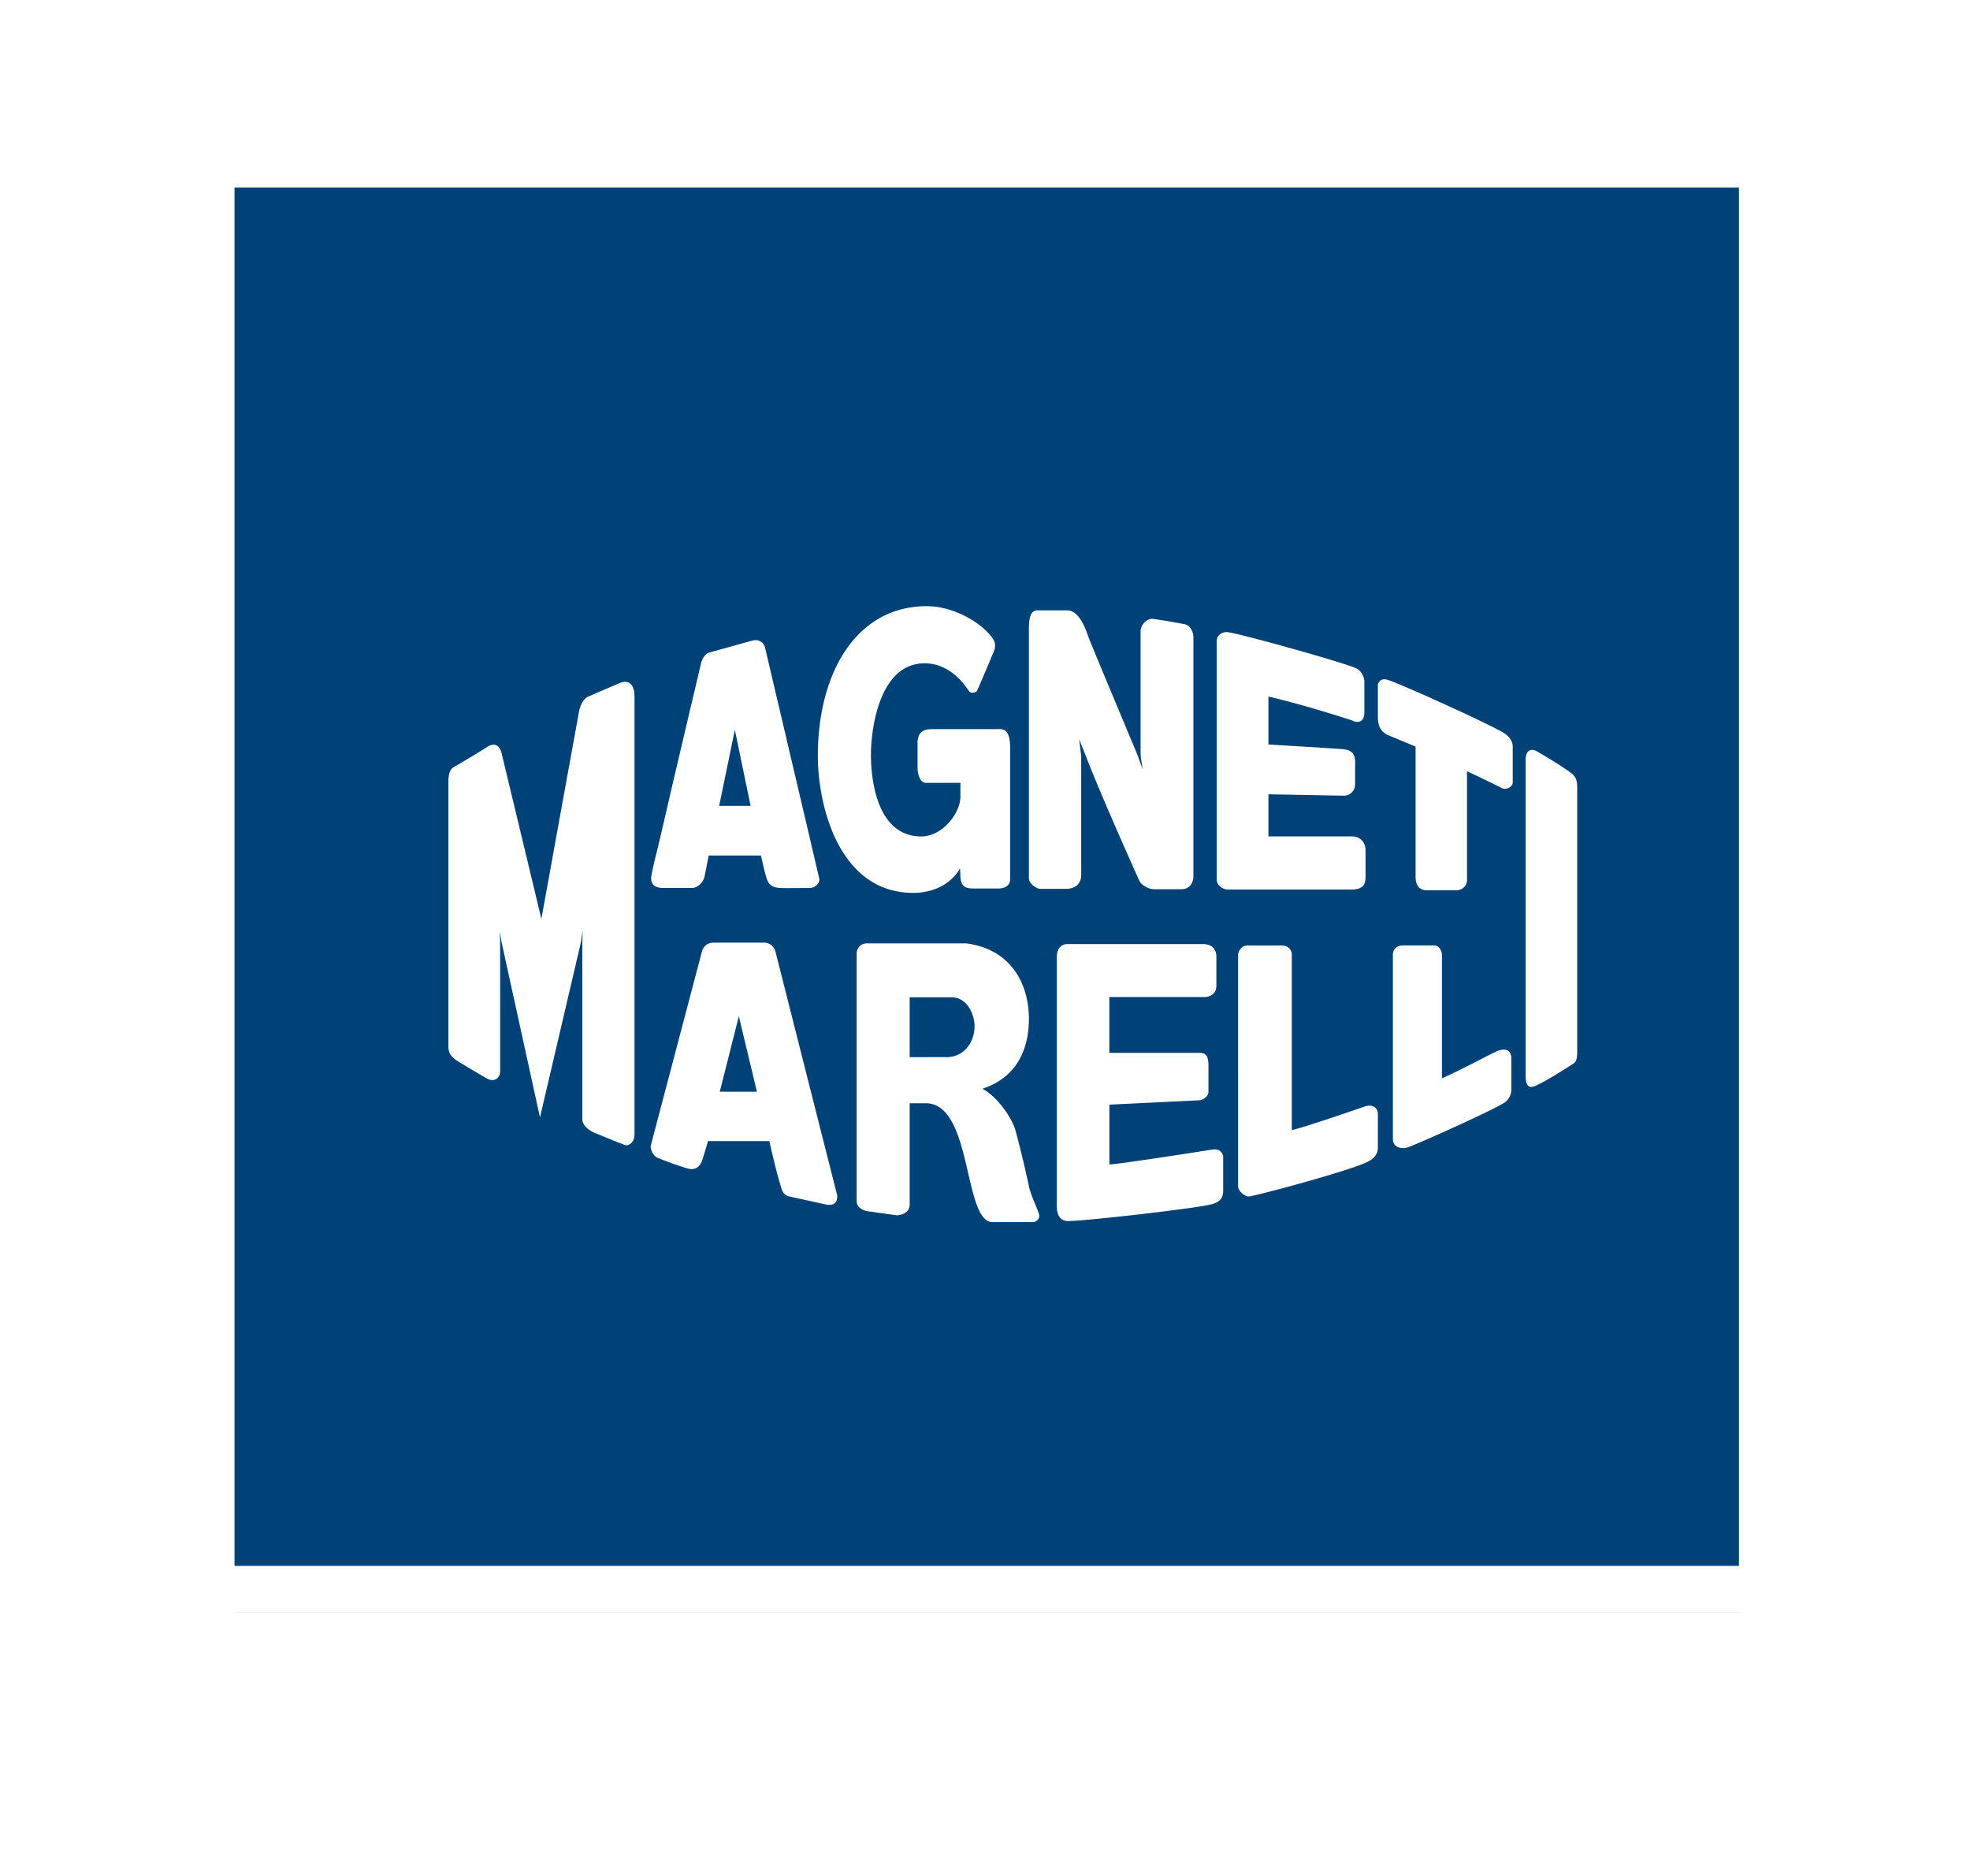
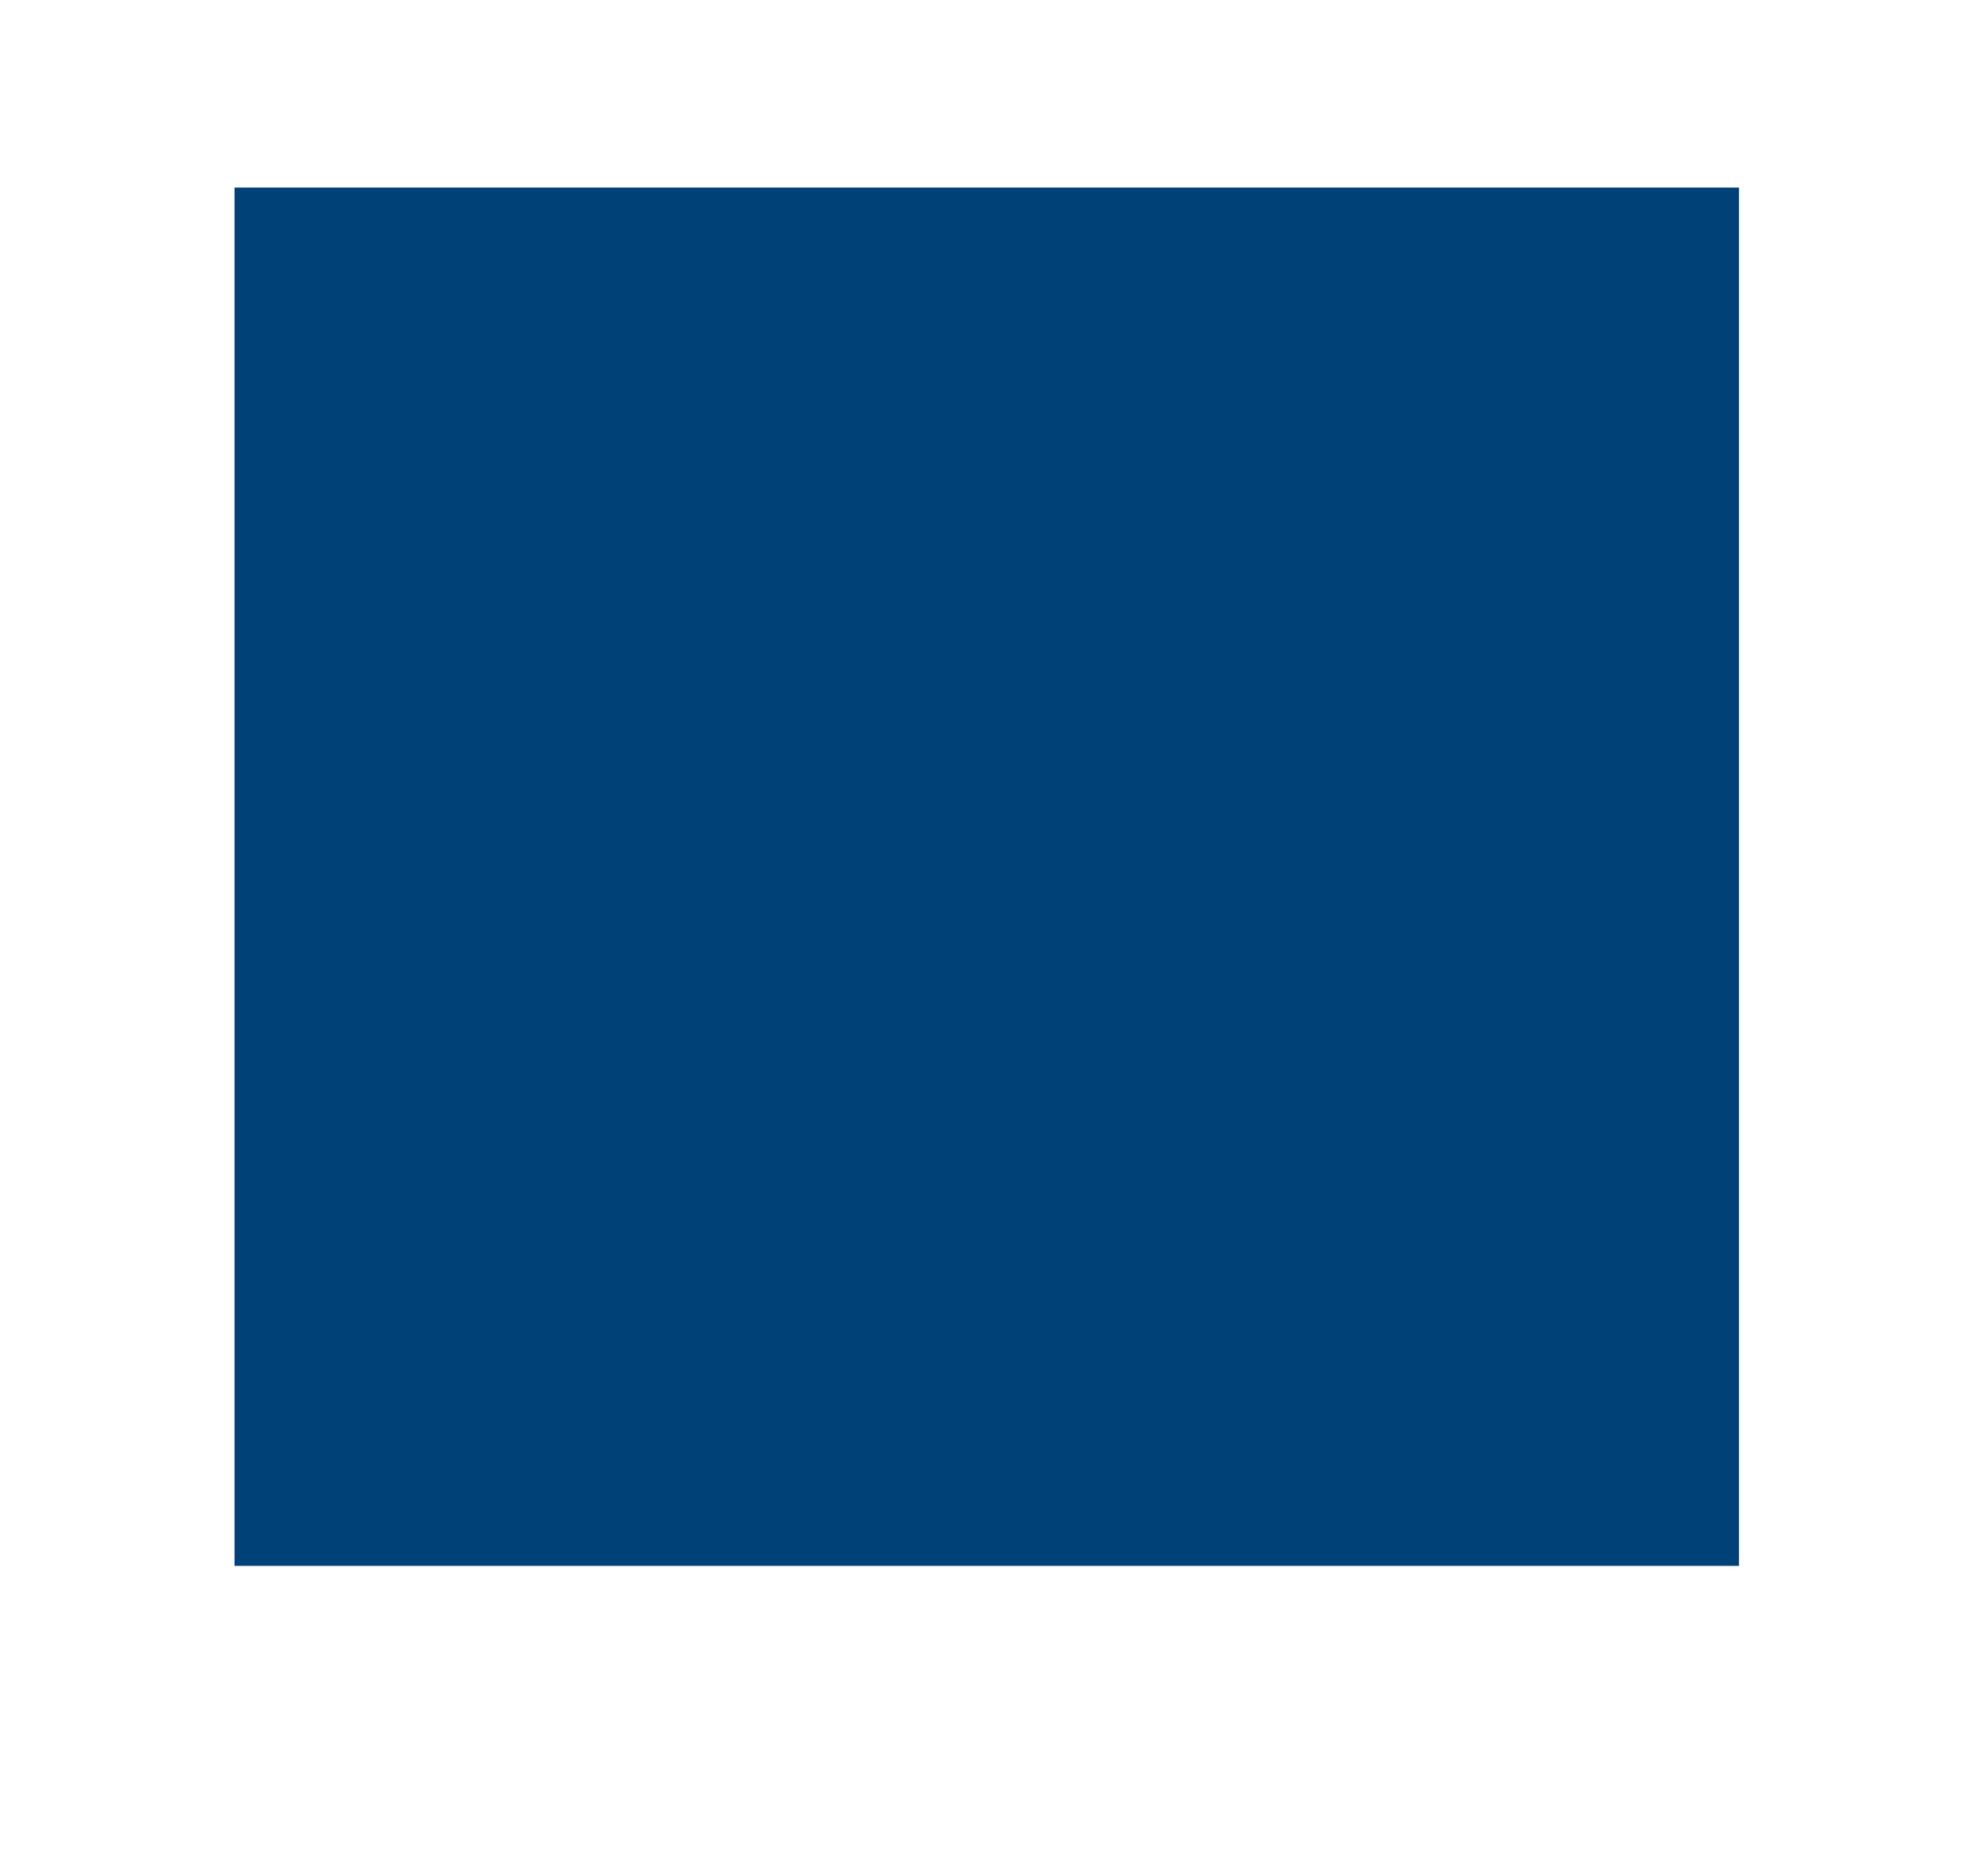
<svg xmlns="http://www.w3.org/2000/svg" xmlns:xlink="http://www.w3.org/1999/xlink" width="42" height="40" viewBox="0 0 42 40">
  <defs>
-     <path id="a" d="M0 0h32.074v29.388H0z" />
    <filter id="b" width="146.8%" height="151%" x="-23.4%" y="-22.1%" filterUnits="objectBoundingBox">
      <feMorphology in="SourceAlpha" operator="dilate" radius="1" result="shadowSpreadOuter1" />
      <feOffset dy="1" in="shadowSpreadOuter1" result="shadowOffsetOuter1" />
      <feGaussianBlur in="shadowOffsetOuter1" result="shadowBlurOuter1" stdDeviation="2" />
      <feComposite in="shadowBlurOuter1" in2="SourceAlpha" operator="out" result="shadowBlurOuter1" />
      <feColorMatrix in="shadowBlurOuter1" values="0 0 0 0 0 0 0 0 0 0 0 0 0 0 0 0 0 0 0.15 0" />
    </filter>
  </defs>
  <g fill="none" fill-rule="evenodd" transform="translate(5 4)">
    <mask id="c" fill="#fff">
      <use xlink:href="#a" />
    </mask>
    <use fill="#000" filter="url(#b)" xlink:href="#a" />
    <path fill="#004277" stroke="#FFF" d="M-.5-.5h33.074v30.388H-.5V-.5z" />
    <g fill="#FFF" mask="url(#c)">
-       <path d="M10.332 13.184l.335-1.621.336 1.62h-.671zm2.134 1.548a591.672 591.672 0 0 0-.359-1.533l-.8-3.406s-.056-.193-.282-.131l-.916.256c-.105.039-.151.175-.165.235-.239 1.012-.48 2.03-.716 3.046l-.122.529c-.028.126-.07.294-.108.456a5.92 5.92 0 0 0-.116.524c0 .167.083.21.226.226h.656c.049 0 .225-.059.263-.273l.082-.419h1.114c.04.17.072.322.103.42.048.221.15.26.306.272.077.006.516 0 .648 0 .054 0 .211-.078.186-.202zM8.527 13.199v-2.358c0-.17-.07-.357-.285-.287-.048.015-.69.295-.69.295-.123.046-.195.217-.216.372l-.36 1.978-.434 2.395-.338-1.41-.237-.985-.281-1.172c-.018-.031-.076-.247-.313-.092-.24.156-.694.419-.694.419-.025.02-.119.046-.119.314v5.625c0 .155.036.213.166.314 0 0 .622.378.683.403.147.062.254-.034.254-.167v-2.78l-.013-.199.04.206.017.082.805 3.673.859-3.673.015-.067.036-.244-.007.237v3.786c0 .073.047.156.144.225a.667.667 0 0 0 .09.054s.665.277.7.277c.068 0 .178-.06.178-.238V13.199M10.345 19.278l.407-1.61.385 1.61h-.792zm2.399 1.796l-.25-.985-.962-3.802a.273.273 0 0 0-.088-.135.245.245 0 0 0-.158-.052h-1.07a.253.253 0 0 0-.165.052.296.296 0 0 0-.094.168l-.994 3.77-.084.321c-.026.082.043.232.133.272.194.085.535.2.65.232.176.05.272-.052.317-.198-.003.003.12-.382.115-.386h1.308s.1.443.181.743c.017.06.032.115.046.16.035.115.05.236.187.275l.816.179c.165.015.218-.047.218-.196l-.106-.418zM16.325 11.547H14.88c-.214 0-.296.072-.318.256v.578s.006.312.184.312h.73v.289a.67.67 0 0 1-.04.217c-.11.316-.435.636-.793.636-.458 0-.725-.282-.878-.636-.16-.37-.197-.82-.197-1.106 0-.514.164-1.95 1.147-1.95.321 0 .671.172.948.6.059.063.16 0 .16 0 .02-.028.36-.84.36-.84.071-.164 0-.261-.008-.273-.208-.325-.82-.705-1.416-.705-1.492 0-2.323 1.404-2.323 3.198 0 .307.04.69.136 1.076.086.342.217.688.408.985.315.493.792.854 1.49.854.317 0 .751-.106.997-.52l.007.11c0 .23.057.317.273.317h.547c.025 0 .243-.004.243-.202v-2.742c0-.148.005-.454-.21-.454M20.266 9.312a13.074 13.074 0 0 0-.683-.116c-.127-.015-.272.123-.266.28v2.63l.043.294-.112-.31s-1.01-2.41-1.046-2.514c-.037-.111-.183-.562-.446-.562h-.673c-.032.033-.147-.004-.147.394v5.32c0 .108.151.22.238.224h.56c.132 0 .317-.061.317-.298v-2.533l-.043-.357c.038.097.097.24.135.339.12.31.284.705.452 1.096a97.237 97.237 0 0 0 .7 1.59c.042.083.186.165.295.171h.597c.201 0 .256-.17.256-.279v-5.09c0-.139-.084-.259-.177-.279M23.825 13.834h-1.782v-.898l1.603.03a.239.239 0 0 0 .244-.246v-.313c0-.2.044-.41-.266-.433-.474-.036-1.21-.075-1.581-.1v-1.022s.654.144 1.783.509c.122.07.262.03.262-.163v-.682c-.018-.12-.076-.23-.205-.28-.403-.156-2.426-.722-2.714-.757-.098-.011-.229.054-.229.19v5.077c0 .16.167.22.225.22h2.66c.281 0 .288-.163.288-.295v-.542c0-.162-.108-.295-.288-.295M27.251 11.92c0-.11-.06-.199-.16-.272-.197-.146-2.224-1.067-2.507-1.152-.18-.055-.208.105-.208.105v.717c.01.198.082.28.19.345l.614.256v2.778c0 .184.084.285.228.285h.64c.144 0 .228-.107.228-.21v-2.325c.02 0 .764.364.757.364.093.032.218-.038.218-.124v-.768M28.626 18.383v-5.56c0-.17-.019-.233-.097-.314-.194-.155-.59-.388-.748-.48-.184-.11-.254.03-.254.158v6.761c0 .062.001.27.165.22.19-.057.832-.475.866-.499.071-.05.068-.194.068-.286M26.886 18.428c-.264.124-.695.365-1.144.565v-2.636c0-.085-.068-.198-.158-.198h-.672c-.166 0-.216.12-.216.19v3.934c0 .201.212.215.302.186.103-.034.479-.196.885-.38.525-.237 1.102-.511 1.208-.59a.34.34 0 0 0 .13-.279v-.683c-.005-.035-.03-.252-.335-.109M24.12 19.585s-1.167.407-1.545.504h-.002a3.53 3.53 0 0 0-.032.008v-3.742c0-.12-.1-.195-.21-.195h-.738c-.13 0-.197.136-.197.195V21.3c0 .093.153.23.25.21.23-.048.99-.245 1.625-.435.382-.113.719-.223.871-.295.115-.054.234-.14.234-.31v-.721c0-.136-.126-.202-.255-.163M20.858 20.51s-2.161.34-2.206.316v-1.272l1.906-.093c.086 0 .206-.084.206-.179v-.613c-.012-.082-.009-.22-.189-.22h-1.924v-1.19h2.025c.036 0 .257-.01.257-.245v-.617c0-.1-.042-.202-.155-.245a.364.364 0 0 0-.131-.022h-2.893a.214.214 0 0 0-.098.022c-.078.04-.126.13-.126.26v5.299c0 .186.067.33.255.325.445-.012 2.48-.245 2.97-.341.237-.047.323-.124.323-.318v-.738c-.013-.015-.035-.147-.22-.13M15.18 18.54l-.786.001v-1.277h.889c.345-.002.494.381.494.609 0 .395-.263.67-.597.668m1.763 2.784a23.755 23.755 0 0 0-.293-1.222l-.005-.014c-.089-.297-.425-.74-.703-.874.809-.263.994-.947.994-1.491 0-.69-.327-1.377-1.137-1.572a1.833 1.833 0 0 0-.201-.037h-2.12c-.05 0-.091.015-.124.037a.227.227 0 0 0-.09.186v5.248c0 .073.005.179.21.237l.643.09c.06 0 .277-.032.277-.23v-2.159h.343c.306 0 .5.237.638.565.123.29.203.651.28.985.123.526.239.984.505.984h.863c.065 0 .134-.059.134-.133 0-.075-.173-.421-.214-.6" />
+       <path d="M10.332 13.184l.335-1.621.336 1.62h-.671zm2.134 1.548a591.672 591.672 0 0 0-.359-1.533l-.8-3.406s-.056-.193-.282-.131l-.916.256c-.105.039-.151.175-.165.235-.239 1.012-.48 2.03-.716 3.046l-.122.529c-.028.126-.07.294-.108.456a5.92 5.92 0 0 0-.116.524c0 .167.083.21.226.226h.656c.049 0 .225-.059.263-.273l.082-.419h1.114c.04.17.072.322.103.42.048.221.15.26.306.272.077.006.516 0 .648 0 .054 0 .211-.078.186-.202zM8.527 13.199v-2.358c0-.17-.07-.357-.285-.287-.048.015-.69.295-.69.295-.123.046-.195.217-.216.372l-.36 1.978-.434 2.395-.338-1.41-.237-.985-.281-1.172c-.018-.031-.076-.247-.313-.092-.24.156-.694.419-.694.419-.025.02-.119.046-.119.314v5.625c0 .155.036.213.166.314 0 0 .622.378.683.403.147.062.254-.034.254-.167v-2.78l-.013-.199.04.206.017.082.805 3.673.859-3.673.015-.067.036-.244-.007.237v3.786c0 .073.047.156.144.225a.667.667 0 0 0 .09.054s.665.277.7.277c.068 0 .178-.06.178-.238V13.199M10.345 19.278h-.792zm2.399 1.796l-.25-.985-.962-3.802a.273.273 0 0 0-.088-.135.245.245 0 0 0-.158-.052h-1.07a.253.253 0 0 0-.165.052.296.296 0 0 0-.094.168l-.994 3.77-.084.321c-.026.082.043.232.133.272.194.085.535.2.65.232.176.05.272-.052.317-.198-.003.003.12-.382.115-.386h1.308s.1.443.181.743c.017.06.032.115.046.16.035.115.05.236.187.275l.816.179c.165.015.218-.047.218-.196l-.106-.418zM16.325 11.547H14.88c-.214 0-.296.072-.318.256v.578s.006.312.184.312h.73v.289a.67.67 0 0 1-.04.217c-.11.316-.435.636-.793.636-.458 0-.725-.282-.878-.636-.16-.37-.197-.82-.197-1.106 0-.514.164-1.95 1.147-1.95.321 0 .671.172.948.6.059.063.16 0 .16 0 .02-.028.36-.84.36-.84.071-.164 0-.261-.008-.273-.208-.325-.82-.705-1.416-.705-1.492 0-2.323 1.404-2.323 3.198 0 .307.04.69.136 1.076.086.342.217.688.408.985.315.493.792.854 1.49.854.317 0 .751-.106.997-.52l.007.11c0 .23.057.317.273.317h.547c.025 0 .243-.004.243-.202v-2.742c0-.148.005-.454-.21-.454M20.266 9.312a13.074 13.074 0 0 0-.683-.116c-.127-.015-.272.123-.266.28v2.63l.043.294-.112-.31s-1.01-2.41-1.046-2.514c-.037-.111-.183-.562-.446-.562h-.673c-.032.033-.147-.004-.147.394v5.32c0 .108.151.22.238.224h.56c.132 0 .317-.061.317-.298v-2.533l-.043-.357c.038.097.097.24.135.339.12.31.284.705.452 1.096a97.237 97.237 0 0 0 .7 1.59c.042.083.186.165.295.171h.597c.201 0 .256-.17.256-.279v-5.09c0-.139-.084-.259-.177-.279M23.825 13.834h-1.782v-.898l1.603.03a.239.239 0 0 0 .244-.246v-.313c0-.2.044-.41-.266-.433-.474-.036-1.21-.075-1.581-.1v-1.022s.654.144 1.783.509c.122.07.262.03.262-.163v-.682c-.018-.12-.076-.23-.205-.28-.403-.156-2.426-.722-2.714-.757-.098-.011-.229.054-.229.19v5.077c0 .16.167.22.225.22h2.66c.281 0 .288-.163.288-.295v-.542c0-.162-.108-.295-.288-.295M27.251 11.92c0-.11-.06-.199-.16-.272-.197-.146-2.224-1.067-2.507-1.152-.18-.055-.208.105-.208.105v.717c.01.198.082.28.19.345l.614.256v2.778c0 .184.084.285.228.285h.64c.144 0 .228-.107.228-.21v-2.325c.02 0 .764.364.757.364.093.032.218-.038.218-.124v-.768M28.626 18.383v-5.56c0-.17-.019-.233-.097-.314-.194-.155-.59-.388-.748-.48-.184-.11-.254.03-.254.158v6.761c0 .062.001.27.165.22.19-.057.832-.475.866-.499.071-.05.068-.194.068-.286M26.886 18.428c-.264.124-.695.365-1.144.565v-2.636c0-.085-.068-.198-.158-.198h-.672c-.166 0-.216.12-.216.19v3.934c0 .201.212.215.302.186.103-.034.479-.196.885-.38.525-.237 1.102-.511 1.208-.59a.34.34 0 0 0 .13-.279v-.683c-.005-.035-.03-.252-.335-.109M24.12 19.585s-1.167.407-1.545.504h-.002a3.53 3.53 0 0 0-.032.008v-3.742c0-.12-.1-.195-.21-.195h-.738c-.13 0-.197.136-.197.195V21.3c0 .093.153.23.25.21.23-.048.99-.245 1.625-.435.382-.113.719-.223.871-.295.115-.054.234-.14.234-.31v-.721c0-.136-.126-.202-.255-.163M20.858 20.51s-2.161.34-2.206.316v-1.272l1.906-.093c.086 0 .206-.084.206-.179v-.613c-.012-.082-.009-.22-.189-.22h-1.924v-1.19h2.025c.036 0 .257-.01.257-.245v-.617c0-.1-.042-.202-.155-.245a.364.364 0 0 0-.131-.022h-2.893a.214.214 0 0 0-.098.022c-.078.04-.126.13-.126.26v5.299c0 .186.067.33.255.325.445-.012 2.48-.245 2.97-.341.237-.047.323-.124.323-.318v-.738c-.013-.015-.035-.147-.22-.13M15.18 18.54l-.786.001v-1.277h.889c.345-.002.494.381.494.609 0 .395-.263.67-.597.668m1.763 2.784a23.755 23.755 0 0 0-.293-1.222l-.005-.014c-.089-.297-.425-.74-.703-.874.809-.263.994-.947.994-1.491 0-.69-.327-1.377-1.137-1.572a1.833 1.833 0 0 0-.201-.037h-2.12c-.05 0-.091.015-.124.037a.227.227 0 0 0-.09.186v5.248c0 .073.005.179.21.237l.643.09c.06 0 .277-.032.277-.23v-2.159h.343c.306 0 .5.237.638.565.123.29.203.651.28.985.123.526.239.984.505.984h.863c.065 0 .134-.059.134-.133 0-.075-.173-.421-.214-.6" />
    </g>
  </g>
</svg>